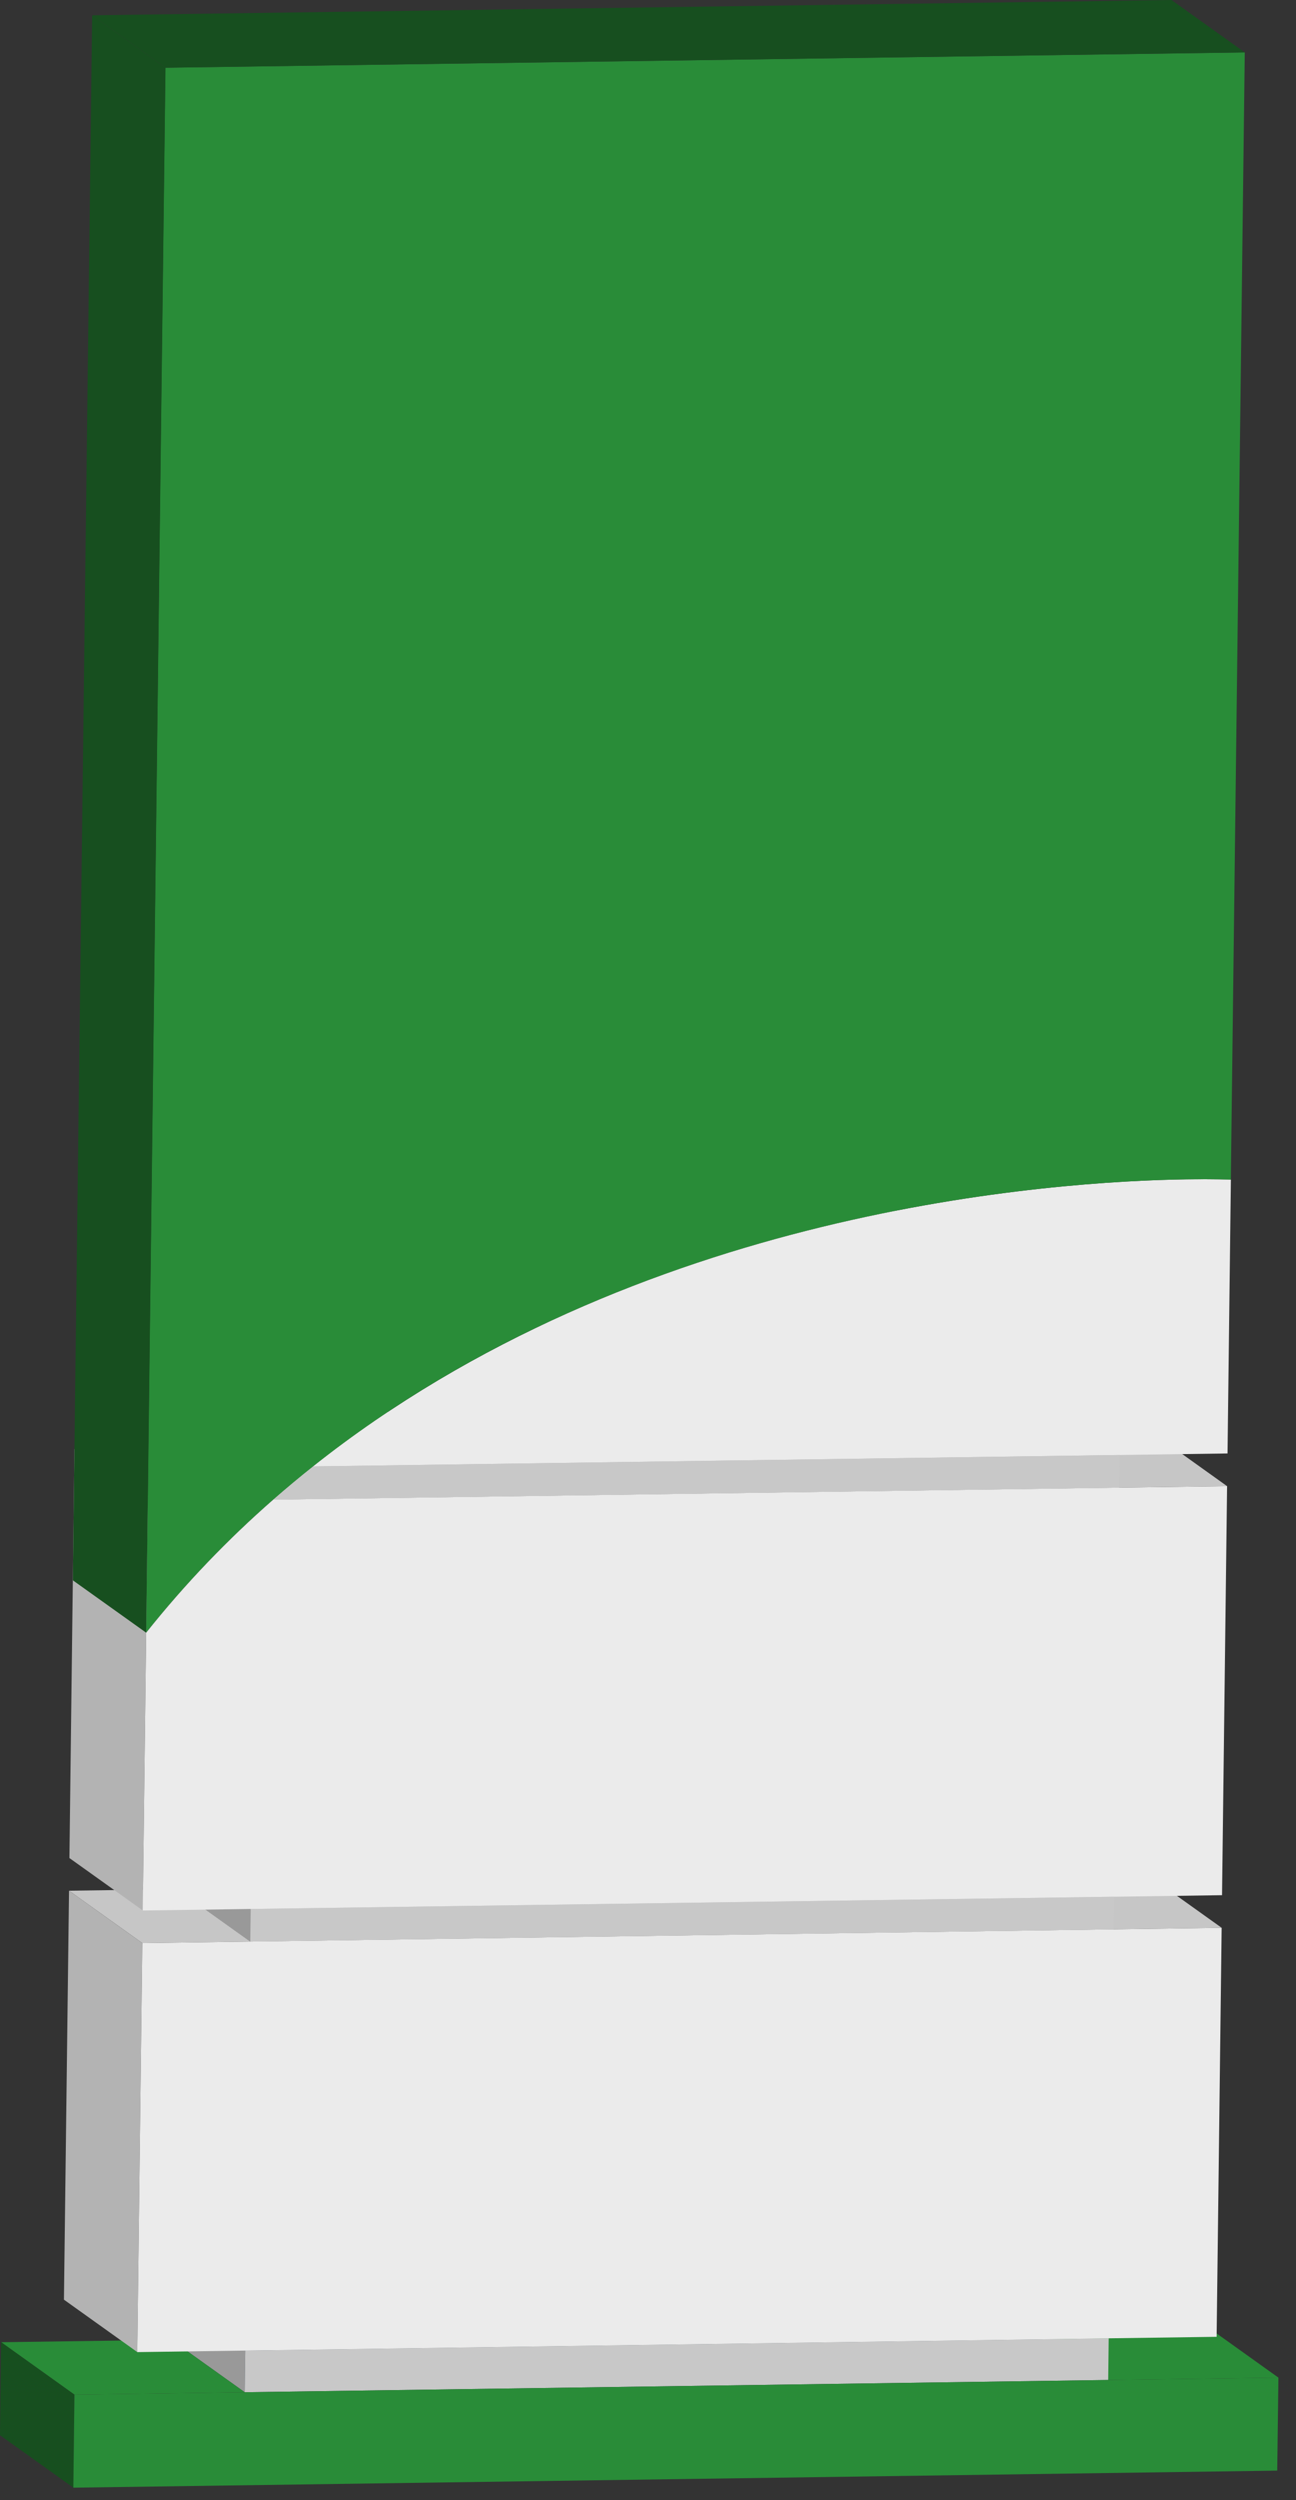
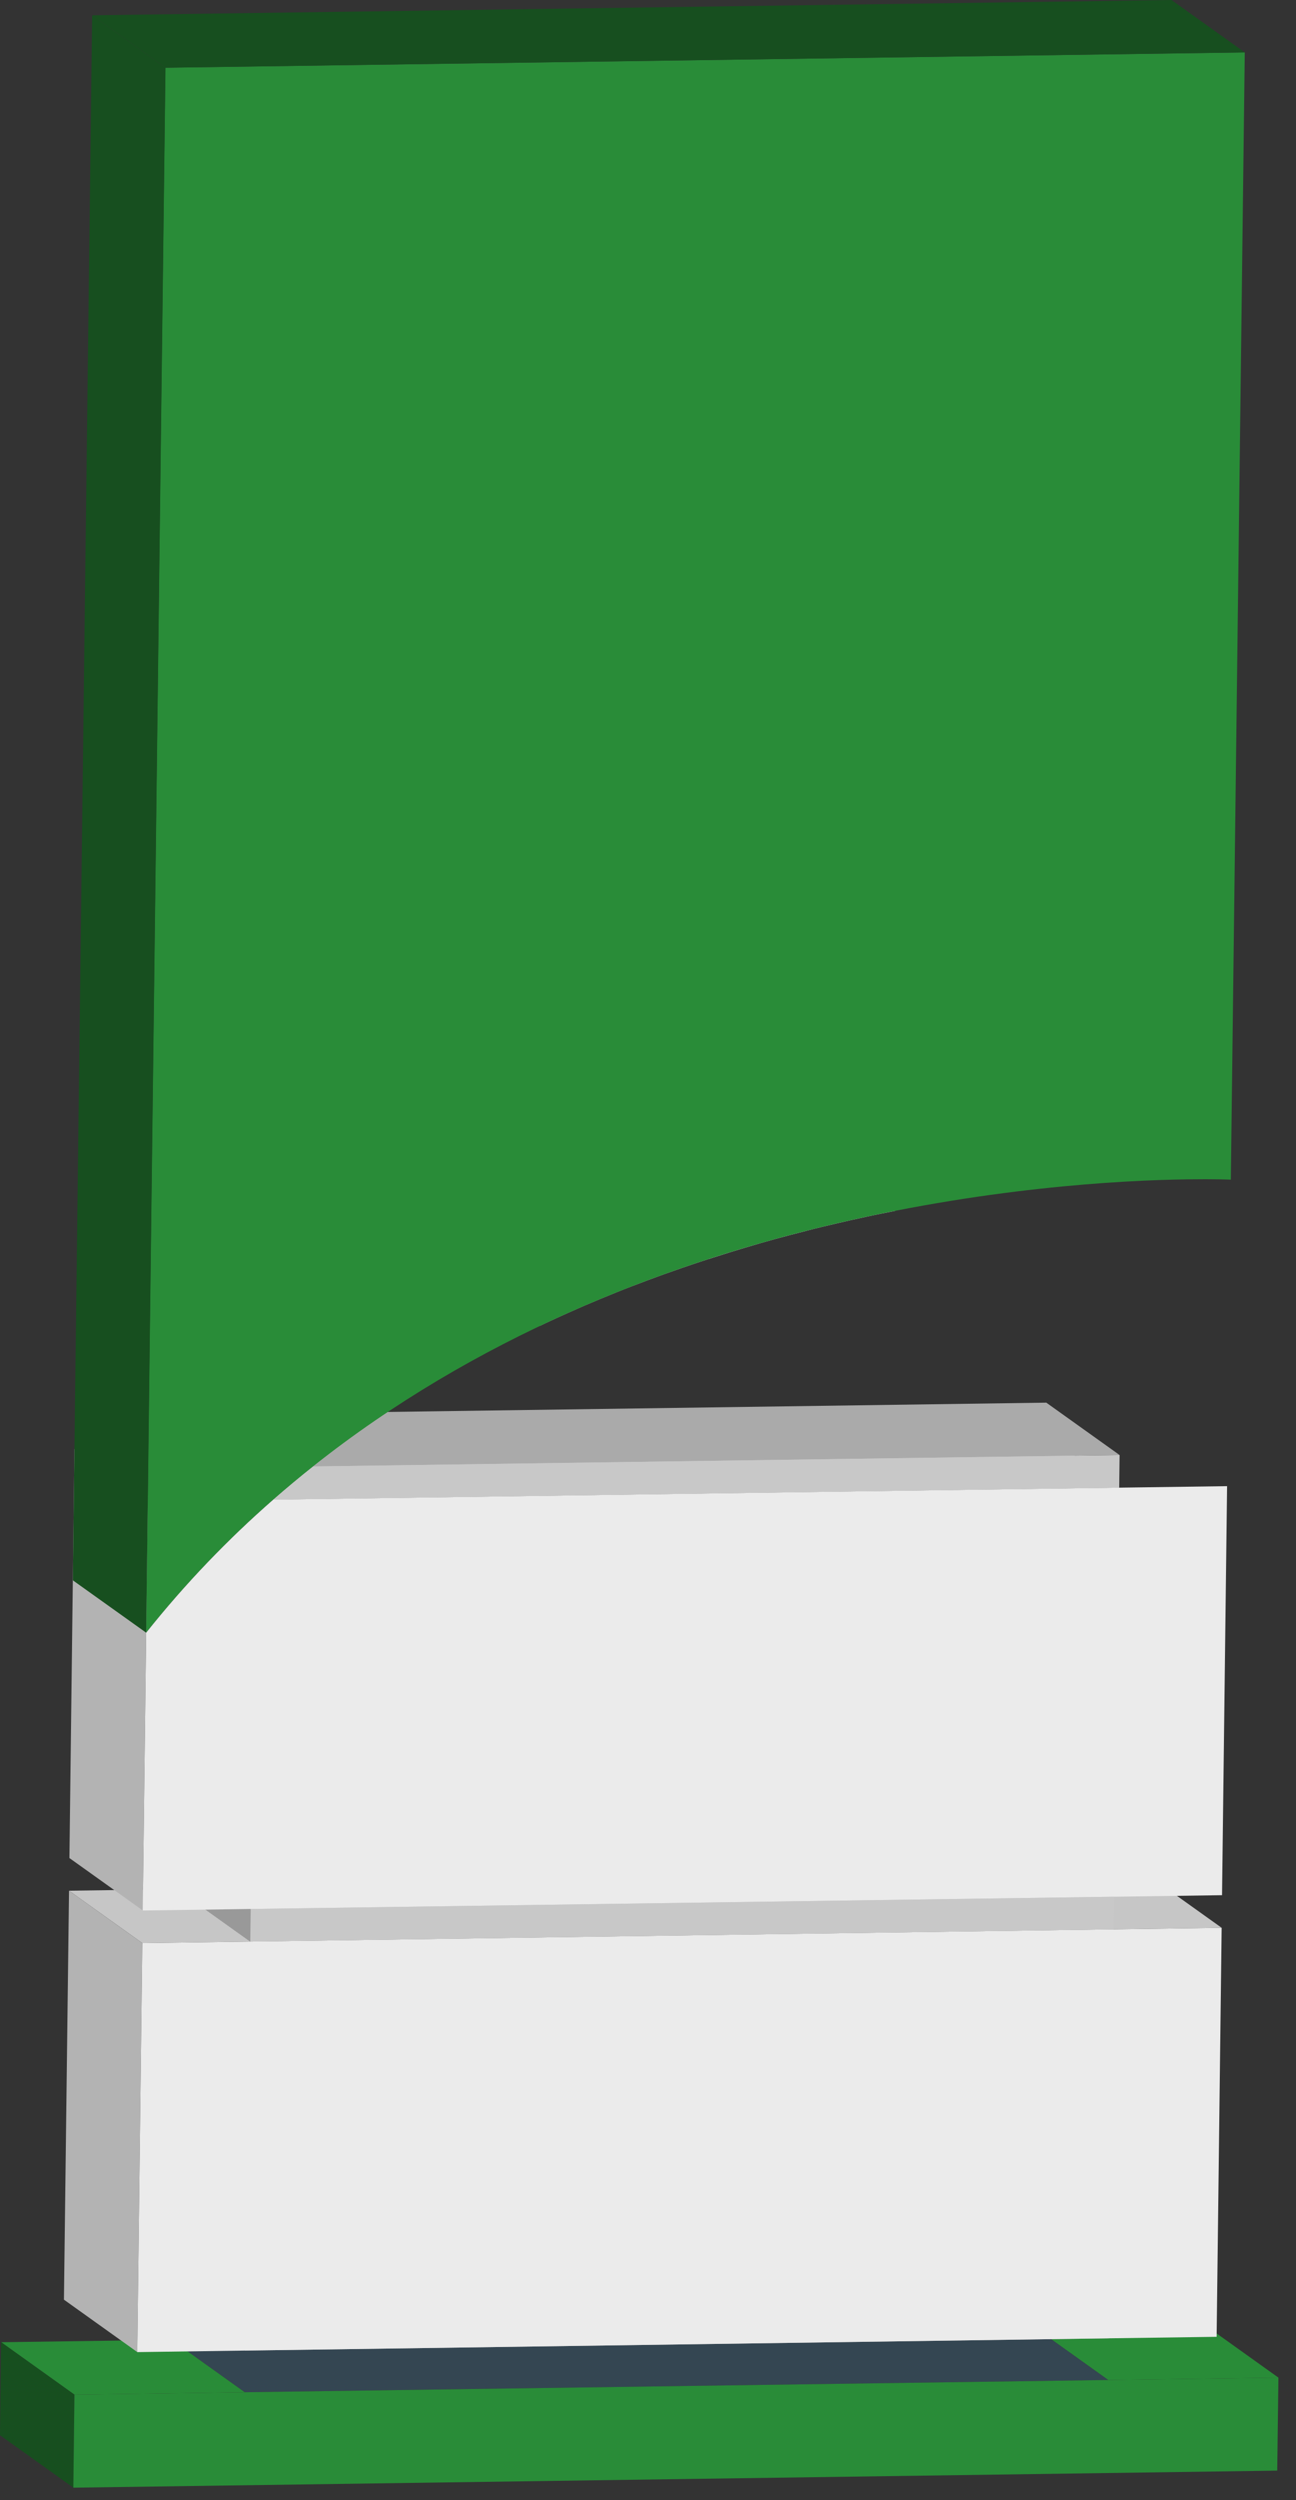
<svg xmlns="http://www.w3.org/2000/svg" width="56" height="108" viewBox="0 0 56 108" fill="none">
  <rect x="0" y="0" width="56" height="108" fill="#333333" stroke="none" />
  <path d="M47.885 102.806L44.715 100.543L52.07 100.438L55.239 102.703L47.885 102.806Z" fill="#298C38" />
  <path d="M10.575 103.335L7.407 101.072L44.715 100.543L47.885 102.806L10.575 103.335Z" fill="#344652" />
  <path d="M10.598 101.536L7.429 99.271L44.739 98.743L47.906 101.007L10.598 101.536Z" fill="#AAAAAA" />
-   <path d="M10.575 103.335L7.407 101.072L7.429 99.271L10.598 101.536L10.575 103.335Z" fill="#999999" />
-   <path d="M10.575 103.335L10.599 101.536L47.906 101.006L47.885 102.806L10.575 103.335Z" fill="#C8C8C8" />
  <path d="M3.217 103.44L0.05 101.175L7.408 101.072L10.575 103.335L3.217 103.44Z" fill="#298C38" />
  <path d="M3.17 107.458L0 105.193L0.05 101.175L3.217 103.44L3.17 107.458Z" fill="#174F1F" />
  <path d="M55.24 102.703L55.189 106.721L3.169 107.458L3.217 103.44L10.575 103.335L47.885 102.806L55.24 102.703Z" fill="#298C38" />
  <path d="M48.124 83.339L44.956 81.076L49.618 81.01L52.787 83.273L48.124 83.339Z" fill="#C6C6C6" />
  <path d="M10.816 83.868L7.646 81.605L44.957 81.076L48.124 83.339L10.816 83.868Z" fill="#C6C6C6" />
  <path d="M6.15 83.934L2.983 81.671L7.647 81.605L10.816 83.868L6.15 83.934Z" fill="#C6C6C6" />
  <path d="M5.933 101.602L2.763 99.337L2.983 81.671L6.15 83.934L5.933 101.602Z" fill="#B3B3B3" />
  <path d="M52.787 83.273L52.57 100.941L47.906 101.006L10.598 101.536L5.933 101.602L6.15 83.934L10.816 83.868L48.124 83.339L52.787 83.273Z" fill="#EBEBEB" />
-   <path d="M48.36 64.261L45.191 61.997L49.854 61.931L53.022 64.196L48.36 64.261Z" fill="#C6C6C6" />
-   <path d="M51.305 50.943L51.26 50.912L51.214 50.879L51.169 50.846L51.123 50.813L51.078 50.781L51.03 50.748L50.983 50.715L50.935 50.68L50.887 50.645L50.839 50.61L50.791 50.575L50.743 50.54L50.693 50.505L50.643 50.47L50.593 50.435L50.543 50.4L50.492 50.364L50.442 50.327L50.392 50.29L50.342 50.253L50.292 50.216L50.242 50.179L50.191 50.142L50.139 50.106L50.086 50.069L50.033 50.032L49.981 49.995L49.928 49.958L49.876 49.922L49.823 49.885L49.771 49.848L49.718 49.811L49.665 49.774L49.613 49.737L49.56 49.7L49.508 49.664L49.455 49.627L49.403 49.59L49.35 49.553L49.297 49.516L49.245 49.479L49.194 49.443L49.144 49.406L49.094 49.369L49.044 49.332L48.994 49.295L48.944 49.258L48.893 49.221L48.843 49.187L48.793 49.152L48.743 49.117L48.693 49.082L48.645 49.047L48.597 49.012L48.549 48.977L48.501 48.942L48.454 48.907L48.406 48.874L48.358 48.841L48.312 48.808L48.267 48.775L48.222 48.742L48.176 48.709L48.131 48.678C49.336 48.661 49.976 48.692 50.012 48.692L53.181 50.955C53.148 50.953 52.505 50.924 51.3 50.941L51.305 50.943Z" fill="#C4C4C4" />
  <path d="M10.816 83.868L10.833 82.459L48.143 81.931L48.124 83.339L10.816 83.868Z" fill="#C8C8C8" />
  <path d="M10.816 83.868L7.646 81.605L7.666 80.195L10.833 82.459L10.816 83.868Z" fill="#999999" />
  <path d="M10.833 82.459L7.666 80.195L44.973 79.666L48.143 81.931L10.833 82.459Z" fill="#AAAAAA" />
  <path d="M11.806 64.779L8.638 62.516L45.191 61.997L48.36 64.261L11.806 64.779Z" fill="#C6C6C6" />
  <path d="M13.524 63.346L10.357 61.081L45.21 60.589L48.377 62.852L13.524 63.346Z" fill="#AAAAAA" />
-   <path d="M51.305 50.943C52.51 50.926 53.151 50.957 53.186 50.957L53.041 62.784L48.38 62.85L13.527 63.344C27.534 52.219 45.523 51.025 51.308 50.941L51.305 50.943Z" fill="#EBEBEB" />
  <path d="M13.524 63.346L13.479 63.315L13.434 63.282L13.388 63.249L13.343 63.216L13.297 63.183L13.249 63.15L13.202 63.117L13.154 63.083L13.106 63.048L13.058 63.013L13.011 62.978L12.963 62.943L12.912 62.908L12.862 62.873L12.812 62.838L12.762 62.803L12.712 62.767L12.662 62.73L12.611 62.693L12.561 62.656L12.511 62.619L12.461 62.582L12.411 62.545L12.358 62.509L12.305 62.472L12.253 62.435L12.2 62.398L12.148 62.361L12.095 62.324L12.042 62.288L11.99 62.251L11.937 62.214L11.885 62.177L11.832 62.14L11.78 62.103L11.727 62.066L11.674 62.03L11.622 61.993L11.569 61.956L11.517 61.919L11.464 61.882L11.414 61.845L11.364 61.809L11.313 61.772L11.263 61.735L11.213 61.698L11.163 61.661L11.113 61.624L11.062 61.589L11.012 61.554L10.962 61.52L10.912 61.485L10.864 61.45L10.816 61.415L10.768 61.38L10.721 61.345L10.673 61.31L10.625 61.277L10.577 61.244L10.532 61.211L10.486 61.178L10.441 61.145L10.396 61.112L10.35 61.081C10.568 60.909 10.787 60.736 11.007 60.568L11.01 60.566C11.23 60.397 11.45 60.232 11.672 60.067L11.679 60.061C11.897 59.9 12.114 59.743 12.332 59.588L12.341 59.582L12.344 59.58C12.544 59.437 12.748 59.297 12.948 59.158L16.116 61.421C15.915 61.558 15.716 61.698 15.518 61.84L15.499 61.853C15.281 62.008 15.064 62.167 14.846 62.326L14.839 62.332L14.832 62.336C14.614 62.497 14.397 62.66 14.182 62.825L14.167 62.836C13.95 63.003 13.732 63.174 13.515 63.346H13.524Z" fill="#B6B6B6" />
  <path d="M23.351 57.267L20.184 55.004C20.334 54.932 20.487 54.858 20.638 54.789L20.652 54.783L20.657 54.781C20.889 54.674 21.118 54.57 21.35 54.465L21.36 54.461C21.589 54.358 21.821 54.257 22.05 54.157L22.062 54.151C22.292 54.052 22.521 53.955 22.751 53.86L22.767 53.852C22.995 53.757 23.222 53.664 23.449 53.573L23.47 53.563C23.695 53.472 23.92 53.385 24.142 53.297L24.175 53.284C24.4 53.197 24.625 53.111 24.852 53.028H24.854L24.859 53.026L24.866 53.024C25.096 52.939 25.325 52.853 25.555 52.772C26.188 52.543 26.817 52.33 27.443 52.126L30.61 54.389C30.445 54.444 30.28 54.498 30.115 54.552L30.096 54.558C29.876 54.632 29.656 54.707 29.434 54.783L29.396 54.797C29.178 54.872 28.958 54.95 28.741 55.027L28.695 55.043C28.476 55.122 28.253 55.204 28.031 55.287L28.021 55.291L28.017 55.293H28.014C27.787 55.378 27.562 55.464 27.335 55.551L27.323 55.555L27.311 55.559C27.084 55.646 26.86 55.735 26.633 55.826L26.611 55.836C26.386 55.927 26.162 56.018 25.937 56.111L25.904 56.125C25.684 56.216 25.464 56.309 25.244 56.404L25.196 56.425C24.979 56.519 24.763 56.615 24.546 56.712L24.493 56.736C24.273 56.834 24.051 56.935 23.831 57.038L23.8 57.052C23.647 57.121 23.497 57.193 23.344 57.267H23.351Z" fill="#BCBCBC" />
  <path d="M30.613 54.389L27.445 52.126C28.194 51.884 28.934 51.657 29.668 51.446L29.673 51.444C30.122 51.316 30.567 51.192 31.009 51.075L31.016 51.073C31.236 51.015 31.456 50.959 31.674 50.903H31.676C31.891 50.848 32.104 50.796 32.317 50.744L32.331 50.74L32.348 50.736C32.556 50.685 32.766 50.635 32.972 50.587L32.979 50.585H32.981C33.189 50.536 33.397 50.488 33.605 50.441L33.651 50.431C33.849 50.387 34.047 50.344 34.246 50.301L34.279 50.294C34.485 50.249 34.688 50.206 34.891 50.166H34.894C35.101 50.123 35.307 50.082 35.513 50.042H35.515L35.527 50.04L38.696 52.303L38.684 52.305H38.682C38.477 52.345 38.271 52.386 38.063 52.429H38.061C37.857 52.469 37.654 52.514 37.449 52.557L37.415 52.565C37.214 52.607 37.014 52.652 36.813 52.696L36.794 52.7L36.76 52.708C36.559 52.753 36.356 52.799 36.153 52.848H36.151L36.144 52.85C35.94 52.898 35.737 52.947 35.532 52.995L35.467 53.011C35.266 53.059 35.063 53.109 34.862 53.162L34.827 53.172C34.619 53.224 34.411 53.278 34.2 53.334L34.162 53.344C33.956 53.398 33.748 53.455 33.541 53.511L33.49 53.524C33.28 53.583 33.07 53.641 32.859 53.701L32.84 53.707L32.835 53.709L32.824 53.712C32.613 53.773 32.4 53.835 32.188 53.899L32.138 53.914C31.922 53.978 31.71 54.044 31.494 54.11L31.471 54.118C31.253 54.186 31.035 54.254 30.816 54.325L30.78 54.337L30.613 54.391V54.389Z" fill="#BFBFBF" />
  <path d="M8.638 62.516C9.203 62.022 9.776 61.543 10.357 61.083L10.407 61.118L10.457 61.153L11.746 62.072L11.796 62.107L11.846 62.142L11.896 62.177L11.947 62.212L11.997 62.247L12.047 62.282L12.097 62.316L12.147 62.352L12.198 62.386L12.248 62.421C12.645 62.704 13.039 62.987 13.436 63.271L13.486 63.306L13.536 63.34C12.958 63.8 12.382 64.279 11.818 64.773C10.319 63.701 9.814 63.34 8.648 62.511L8.638 62.516Z" fill="#9A9A9A" />
  <path d="M13.524 63.346L48.377 62.852L48.36 64.261L11.806 64.779C12.37 64.285 12.943 63.806 13.524 63.346Z" fill="#C8C8C8" />
  <path d="M6.318 70.527L6.272 70.496L6.227 70.463L6.181 70.43L6.136 70.397L6.091 70.364L6.043 70.331L5.995 70.298L5.947 70.263L5.899 70.228L5.852 70.193L5.804 70.159L5.756 70.124L5.706 70.089L5.656 70.054L5.605 70.019L5.555 69.984L5.505 69.947L5.455 69.91L5.405 69.873L5.354 69.837L5.304 69.8L5.254 69.763L5.204 69.726L5.151 69.689L5.099 69.652L5.046 69.615L4.993 69.579L4.941 69.542L4.888 69.505L4.836 69.468L4.783 69.431L4.73 69.394L4.678 69.358L4.625 69.321L4.573 69.284L4.52 69.247L4.468 69.21L4.415 69.173L4.362 69.136L4.31 69.1L4.257 69.063L4.207 69.026L4.157 68.989L4.107 68.952L4.056 68.915L4.006 68.879L3.956 68.842L3.906 68.805L3.856 68.77L3.805 68.735L3.755 68.7L3.705 68.665L3.657 68.63L3.609 68.596L3.562 68.561L3.514 68.526L3.466 68.491L3.418 68.458L3.37 68.425L3.325 68.392L3.28 68.359L3.234 68.326L3.189 68.293L3.143 68.262C4.848 66.121 6.693 64.213 8.634 62.514L11.803 64.777C9.865 66.476 8.02 68.384 6.313 70.525L6.318 70.527Z" fill="#B6B6B6" />
  <path d="M6.169 82.524L3 80.261L3.217 62.592L6.387 64.855L6.169 82.524Z" fill="#B3B3B3" />
  <path d="M53.786 2.263L53.184 50.957C53.151 50.955 52.508 50.926 51.303 50.943C45.518 51.025 27.529 52.219 13.522 63.346C12.943 63.806 12.367 64.285 11.803 64.779C9.865 66.478 8.019 68.386 6.313 70.527C6.322 69.804 6.346 67.779 6.382 64.857C6.588 48.291 7.118 5.193 7.147 2.926L53.784 2.265L53.786 2.263Z" fill="#298C38" />
  <path d="M53.022 64.196L52.804 81.865L48.143 81.931L10.835 82.46L6.169 82.526L6.387 64.857C6.351 67.779 6.325 69.805 6.318 70.527C8.022 68.386 9.867 66.478 11.808 64.779L48.363 64.261L53.024 64.196H53.022Z" fill="#EBEBEB" />
  <path d="M6.317 70.527L3.148 68.264C3.158 67.541 3.181 65.516 3.217 62.594C3.423 46.028 3.953 2.93 3.982 0.663L7.152 2.926C7.123 5.195 6.592 48.293 6.387 64.857C6.351 67.779 6.325 69.805 6.317 70.527Z" fill="#174F1F" />
  <path d="M7.152 2.924L3.982 0.661L50.619 0L53.786 2.263L7.152 2.924Z" fill="#174F1F" />
</svg>